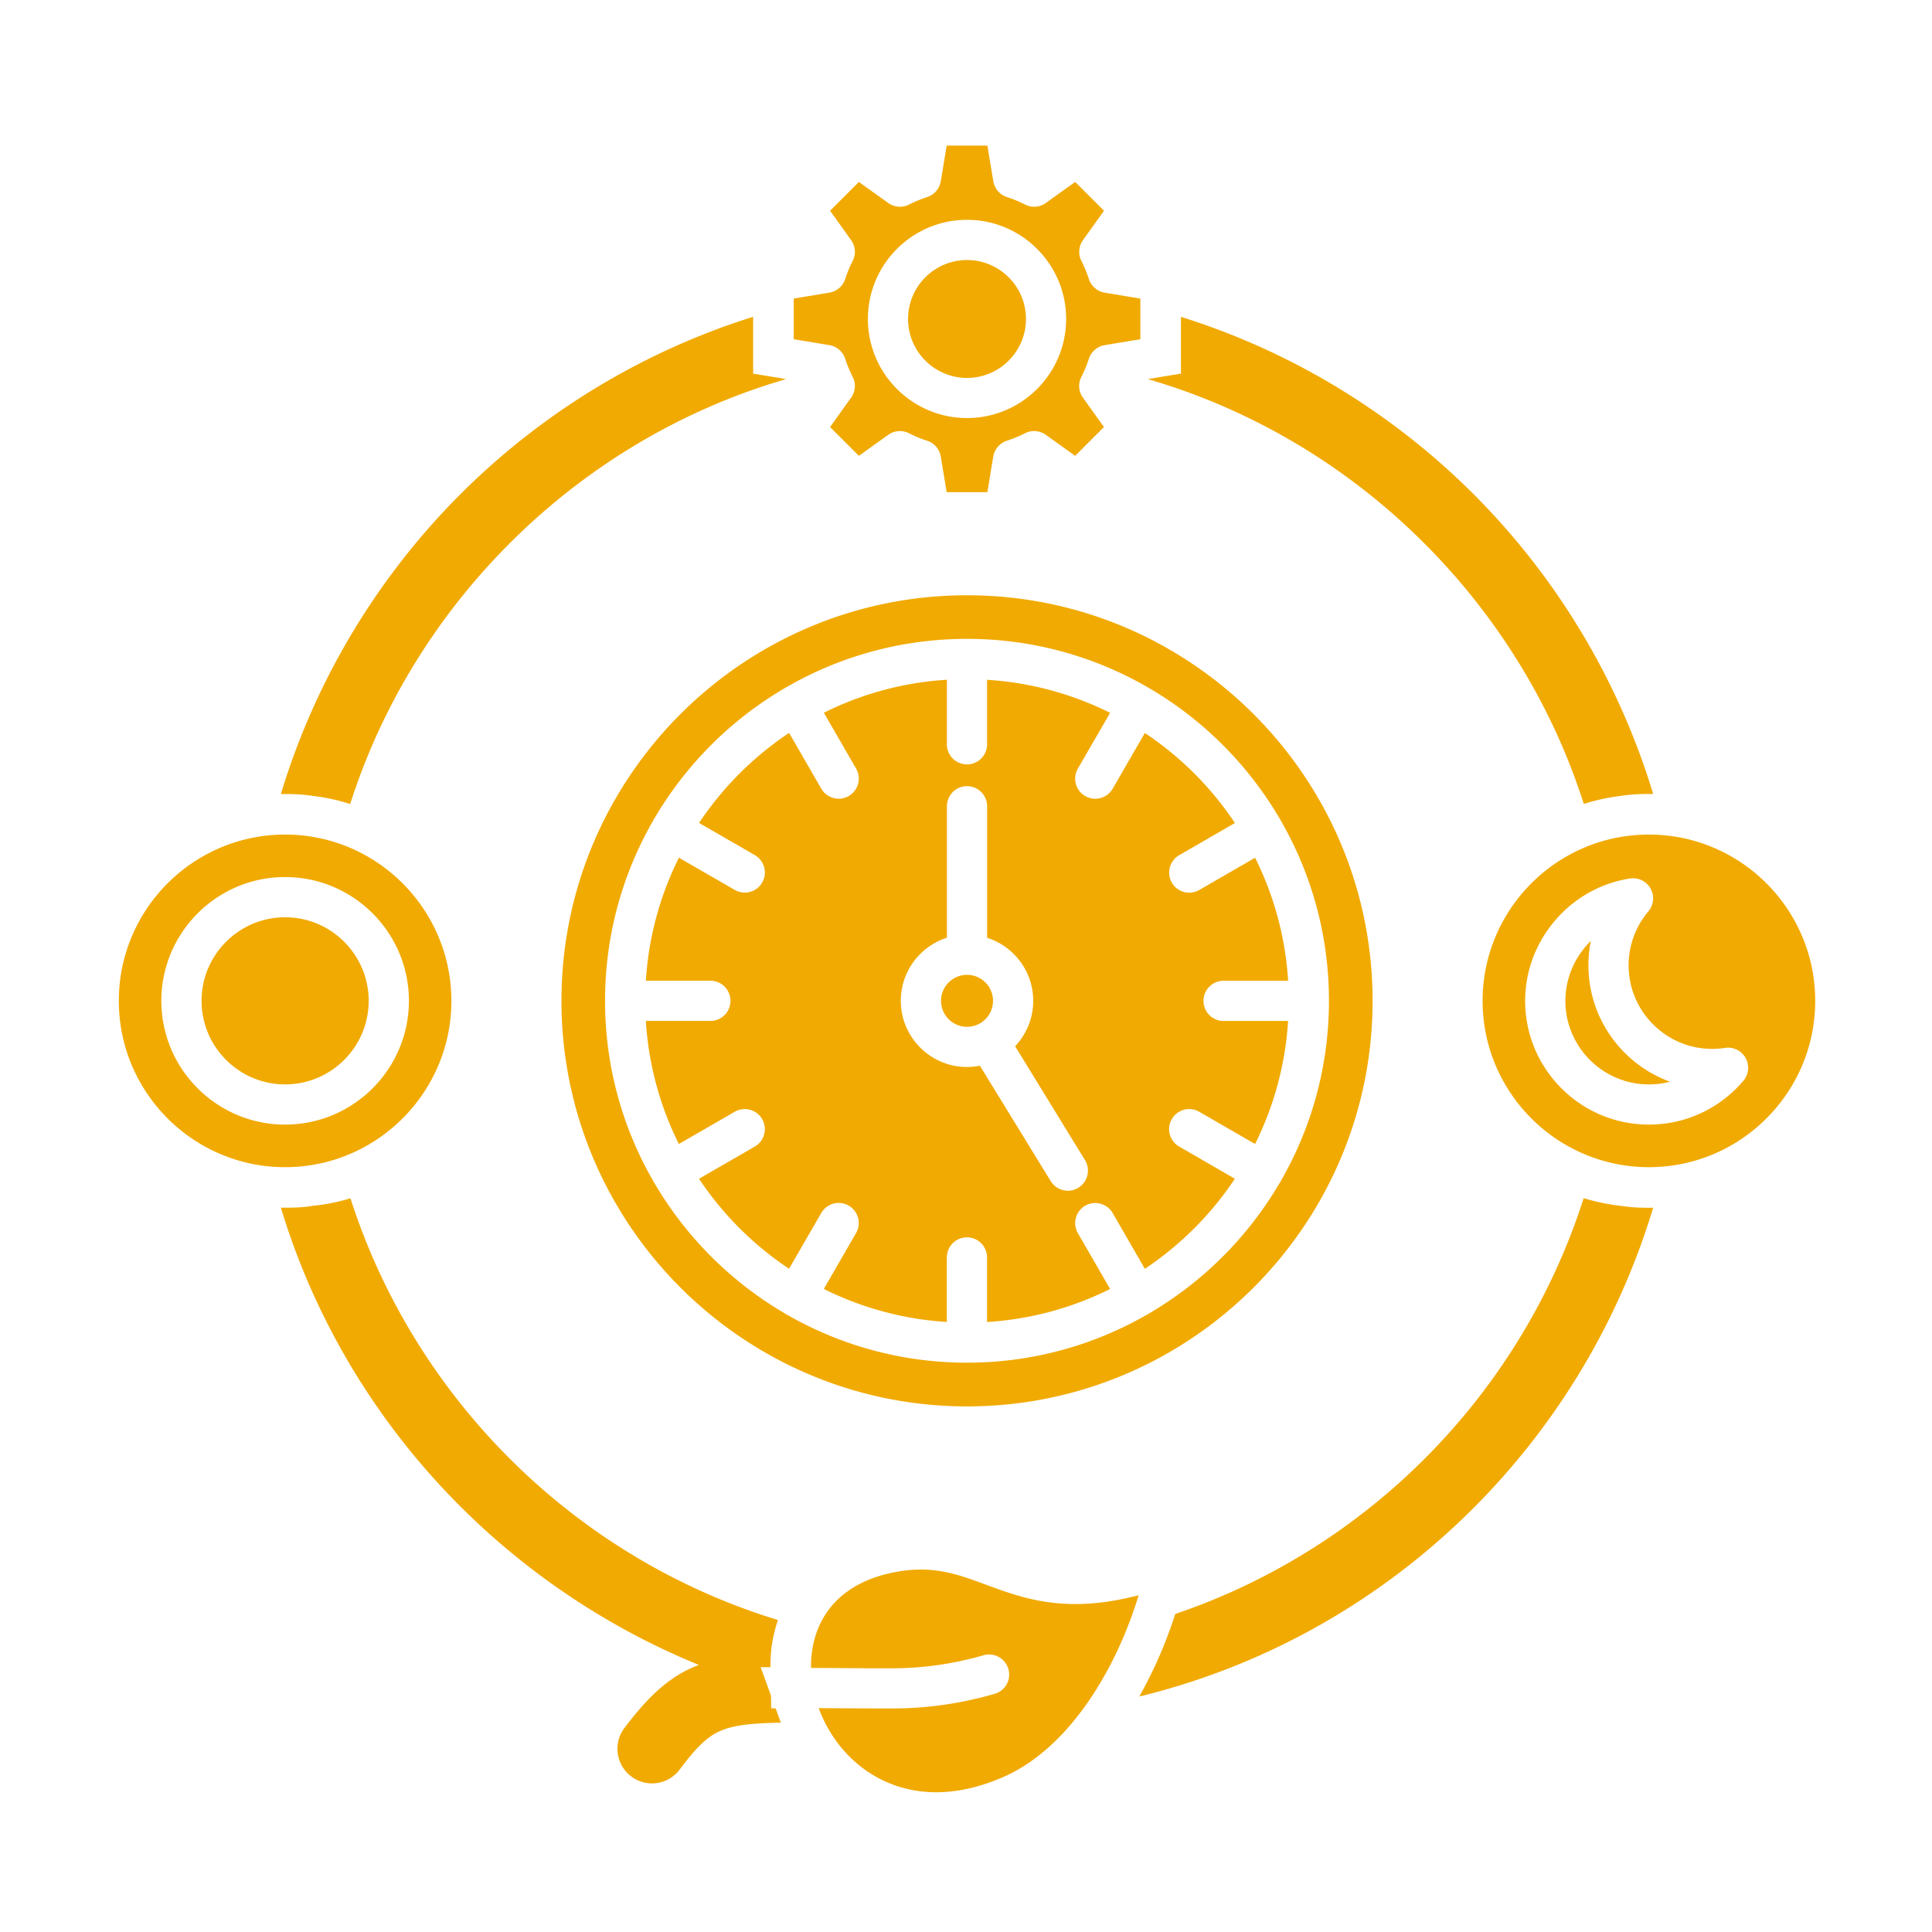
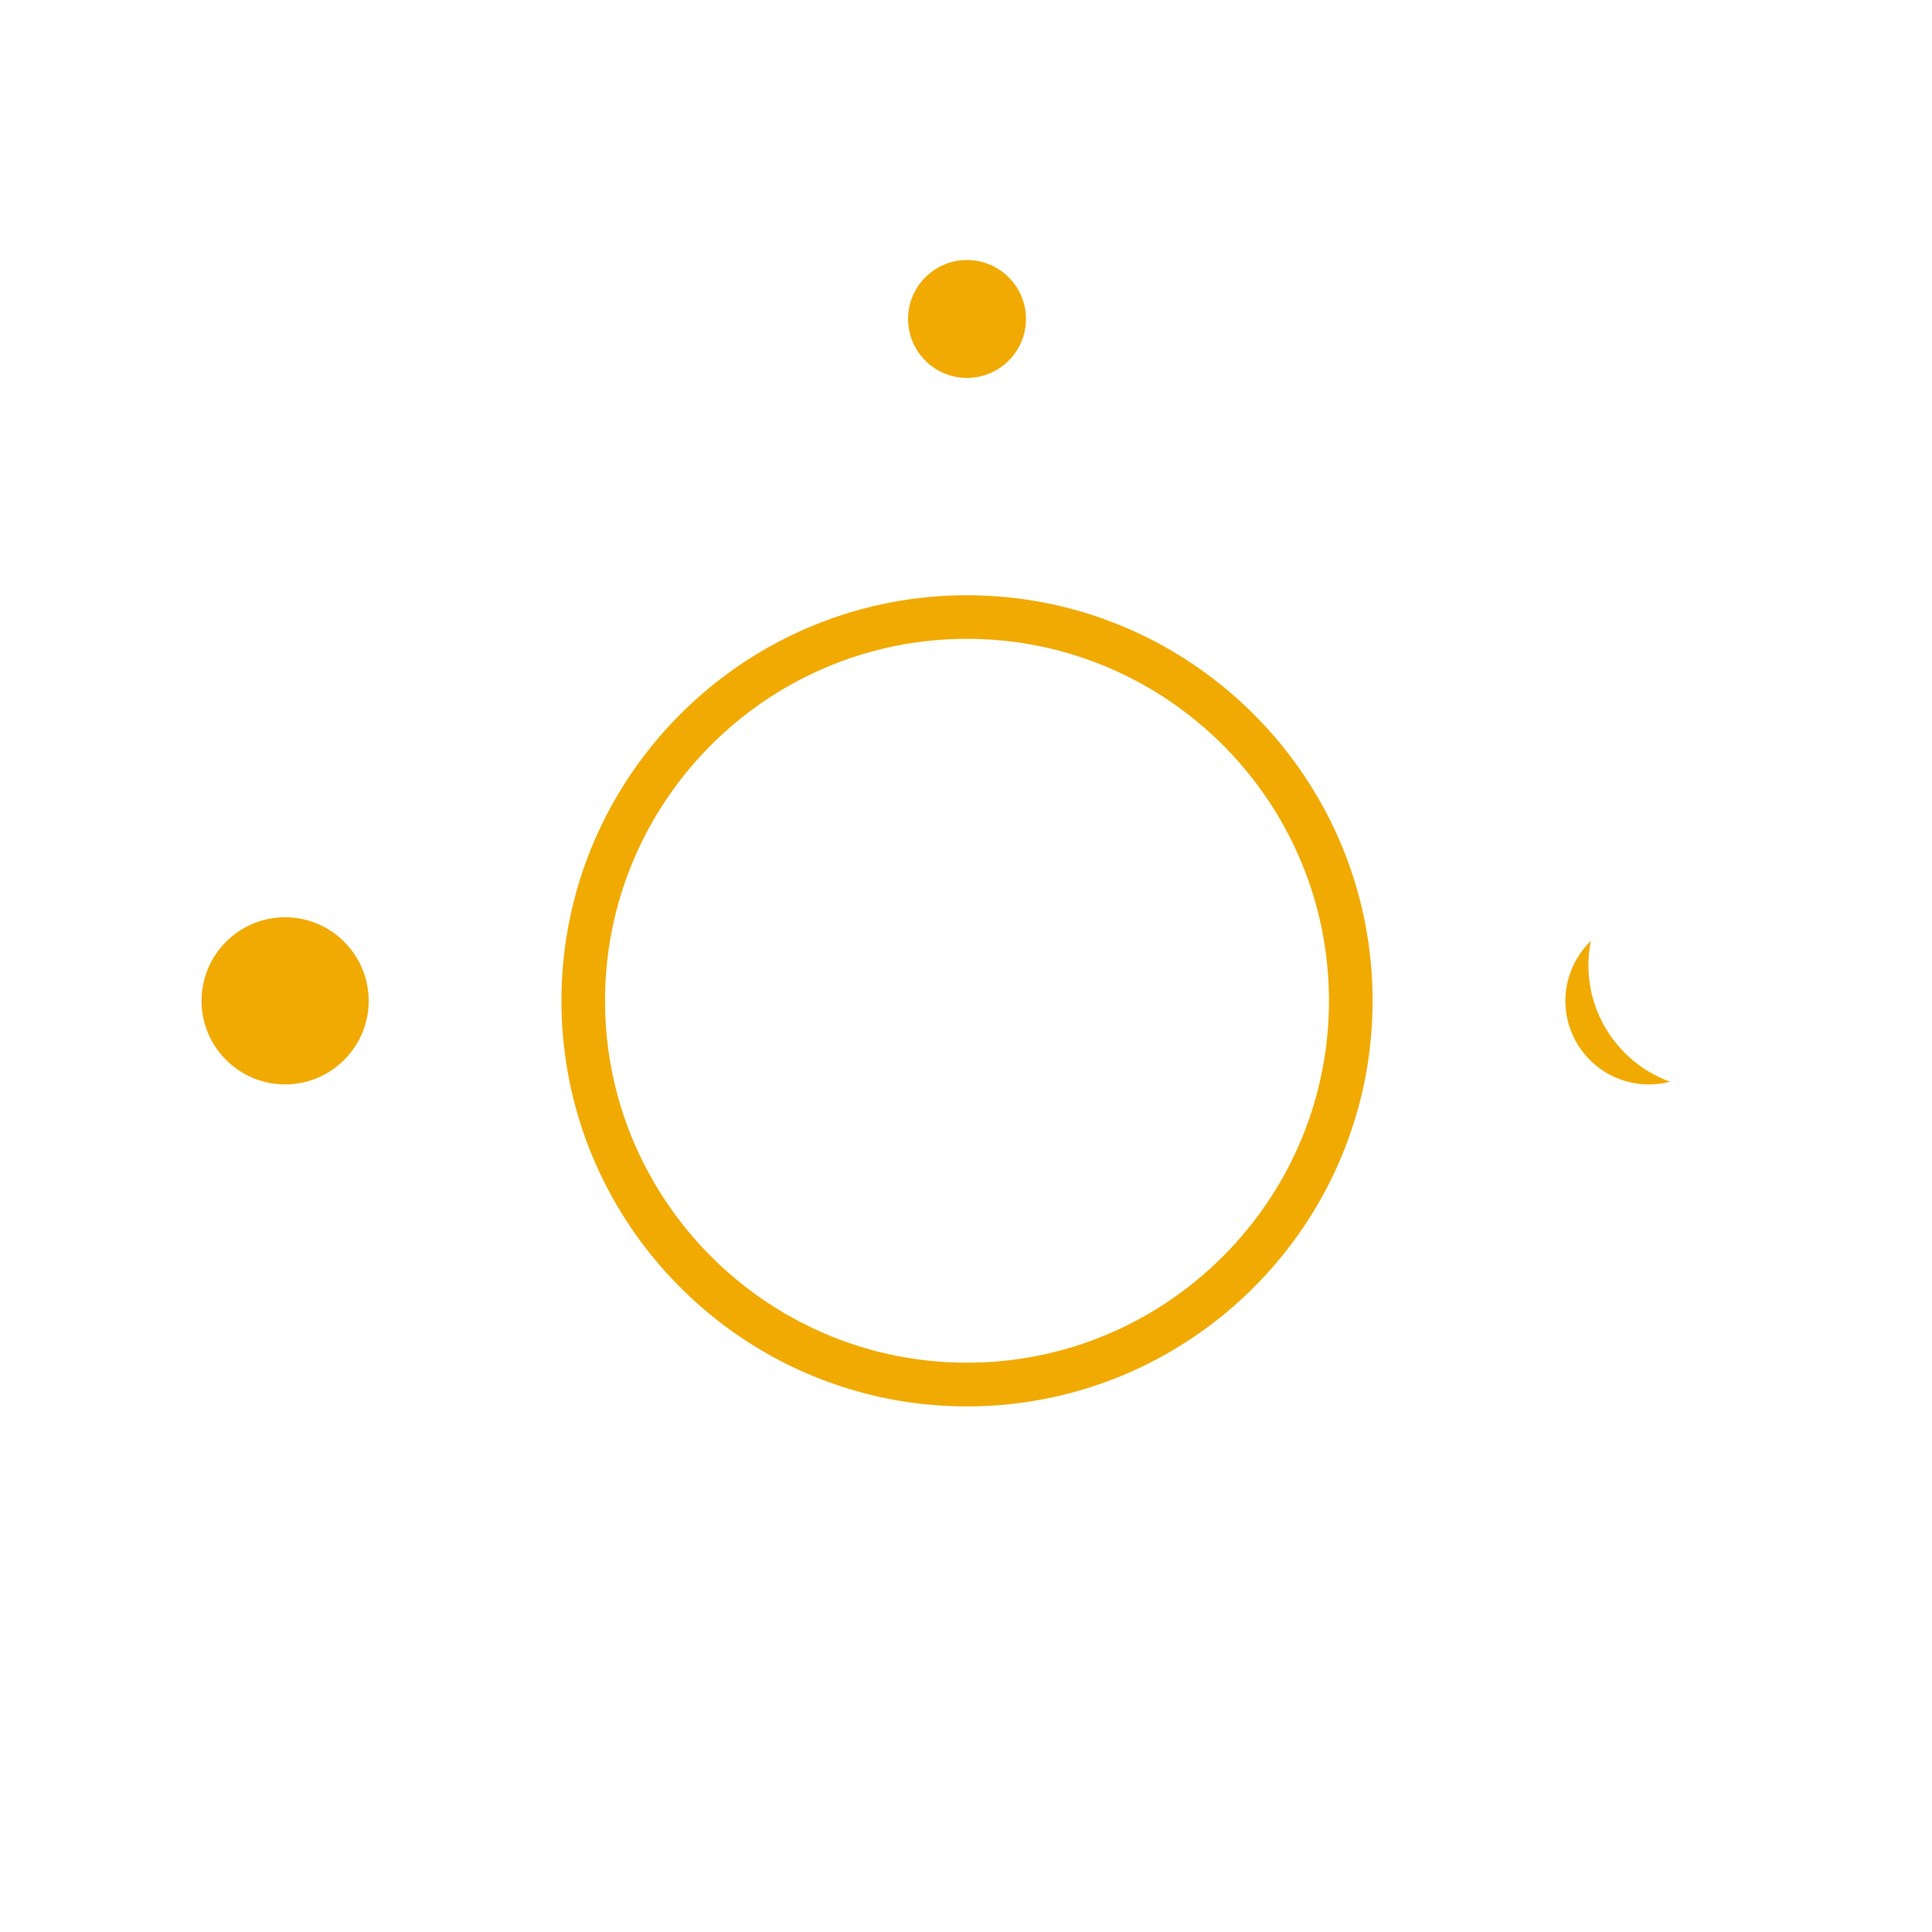
<svg xmlns="http://www.w3.org/2000/svg" version="1.1" width="512" height="512" x="0" y="0" viewBox="0 0 492 492" style="enable-background:new 0 0 512 512" xml:space="preserve" class="">
  <g>
    <g fill-rule="evenodd" clip-rule="evenodd">
-       <path d="M177.98 423.99c-50.75-20.74-90.43-63.39-106.45-116.45.36.01.72.01 1.08.01 2.39 0 4.73-.07 7.09-.49.03-.01.07-.01.1-.01 3.26-.32 6.42-.97 9.44-1.9 16.44 51.24 57.39 91.7 108.87 107.4-.24.71-.47 1.44-.67 2.19-.67 2.49-1.11 5.03-1.19 7.61v.08c-.05.72-.05 1.43-.04 2.14l-2.51-.01 2.63 7.22.06 3.26h1.13l1.27 3.48.06.17c-2.2.04-4.41.11-6.6.28-3.46.27-7.18.78-10.24 2.54-3.53 2.03-6.53 5.96-8.95 9.16a8.805 8.805 0 0 1-12.35 1.69c-3.86-2.95-4.62-8.47-1.68-12.34 4.43-5.83 9.39-11.49 16.06-14.79.95-.46 1.92-.87 2.89-1.24zm121.31-12.98c49.27-16.69 88.09-56.13 104.01-105.9 3.01.94 6.16 1.61 9.41 1.96.03 0 .05.01.08.01 2.36.39 4.73.49 7.12.49.36 0 .72-.01 1.08-.01-18.43 61.12-67.84 108.83-130.02 124.27-.27.07-.55.12-.82.16 3.85-6.81 6.9-14.01 9.14-20.98zM71.53 202.21c8.56-28.37 24.05-54.42 44.89-75.52 20.93-21.21 46.93-37.12 75.37-46.01v14.47l8.34 1.38c-.2.08-.41.14-.61.21-52.05 15.34-93.9 56.46-110.34 108.01-3.01-.97-6.15-1.67-9.4-2.06-2.38-.36-4.77-.49-7.17-.49-.36 0-.72 0-1.08.01zm331.8 2.52C386.87 153.21 345.05 112.09 293 96.75c-.22-.07-.44-.14-.65-.22l8.39-1.39V80.69c28.44 8.88 54.42 24.79 75.36 46 20.83 21.1 36.33 47.14 44.89 75.51-.36-.01-.72-.01-1.08-.01-2.38 0-4.76.12-7.11.48-.01 0-.03 0-.04.01-3.26.39-6.41 1.09-9.43 2.05zM246.26 248.25c-3.65 0-6.62 2.97-6.62 6.62s2.97 6.62 6.62 6.62 6.62-2.97 6.62-6.62-2.97-6.62-6.62-6.62z" fill="#f1aa02" opacity="1" data-original="#000000" />
-       <path d="M251.38 205.33v33.48c6.8 2.17 11.74 8.55 11.74 16.06 0 4.48-1.76 8.55-4.61 11.57l17.79 28.99c1.47 2.41.73 5.56-1.69 7.04-.84.51-1.76.76-2.67.76-1.72 0-3.4-.87-4.37-2.45l-18.03-29.38c-1.06.21-2.16.32-3.28.32-9.29 0-16.86-7.57-16.86-16.86 0-7.51 4.94-13.89 11.74-16.06v-33.48c0-2.83 2.29-5.12 5.12-5.12s5.12 2.3 5.12 5.13zm-50.43-18.69a82.605 82.605 0 0 0-22.93 22.93l14.2 8.19a5.109 5.109 0 0 1 1.87 6.99 5.11 5.11 0 0 1-4.43 2.56c-.87 0-1.75-.23-2.56-.69l-14.21-8.2a81.41 81.41 0 0 0-8.41 31.33h16.42c2.83 0 5.12 2.29 5.12 5.12s-2.29 5.12-5.12 5.12h-16.43a81.33 81.33 0 0 0 8.41 31.34l14.22-8.21a5.124 5.124 0 0 1 6.99 1.87c1.41 2.45.57 5.58-1.87 6.99l-14.21 8.2a82.569 82.569 0 0 0 22.93 22.92l8.2-14.2a5.109 5.109 0 0 1 6.99-1.87 5.109 5.109 0 0 1 1.87 6.99l-8.21 14.22a81.458 81.458 0 0 0 31.33 8.41v-16.43c0-2.83 2.29-5.12 5.12-5.12s5.12 2.29 5.12 5.12v16.44a81.33 81.33 0 0 0 31.34-8.41l-8.21-14.22a5.124 5.124 0 0 1 1.87-6.99 5.124 5.124 0 0 1 6.99 1.87l8.2 14.2a82.569 82.569 0 0 0 22.92-22.93l-14.19-8.2a5.107 5.107 0 0 1-1.87-6.99 5.109 5.109 0 0 1 6.99-1.87l14.21 8.21a81.41 81.41 0 0 0 8.41-31.33H311.6c-2.83 0-5.12-2.29-5.12-5.12s2.29-5.12 5.12-5.12h16.43a81.234 81.234 0 0 0-8.41-31.33l-14.21 8.21c-.81.46-1.69.69-2.56.69-1.77 0-3.49-.92-4.43-2.56a5.124 5.124 0 0 1 1.87-6.99l14.19-8.2a82.569 82.569 0 0 0-22.93-22.92l-8.2 14.19a5.122 5.122 0 0 1-4.43 2.56c-.87 0-1.75-.22-2.56-.69a5.107 5.107 0 0 1-1.87-6.99l8.21-14.2a81.41 81.41 0 0 0-31.33-8.41v16.42c0 2.83-2.29 5.12-5.12 5.12s-5.12-2.29-5.12-5.12V173.1c-11.2.69-21.79 3.65-31.33 8.41l8.21 14.21c1.41 2.45.57 5.58-1.87 6.99-.81.46-1.69.69-2.56.69-1.77 0-3.49-.92-4.43-2.56z" fill="#f1aa02" opacity="1" data-original="#000000" />
      <path d="M292.6 175.21a92.877 92.877 0 0 1 33.3 33.29c.06.09.12.19.18.29s.11.2.16.3c7.75 13.49 12.19 29.12 12.19 45.77 0 16.62-4.42 32.23-12.16 45.71-.06.13-.13.26-.2.38-.09.15-.18.3-.28.43a92.81 92.81 0 0 1-33.01 33.01c-.14.1-.29.2-.44.28-.16.09-.32.17-.48.25-13.46 7.7-29.03 12.1-45.61 12.1-16.61 0-32.2-4.42-45.67-12.13-.14-.06-.28-.13-.41-.21a4.53 4.53 0 0 1-.46-.3c-13.62-8-25.02-19.4-33.01-33.03-.09-.13-.18-.26-.26-.4s-.15-.28-.22-.42c-7.72-13.47-12.14-29.06-12.14-45.67 0-16.62 4.42-32.23 12.15-45.71.06-.13.12-.25.19-.37.08-.14.17-.28.26-.41a92.83 92.83 0 0 1 33.25-33.18l.23-.14.25-.13c13.51-7.78 29.16-12.23 45.84-12.23 16.71 0 32.4 4.47 45.93 12.28l.16.09zm-46.34-23.62c-56.95 0-103.28 46.33-103.28 103.28s46.33 103.28 103.28 103.28 103.28-46.33 103.28-103.28c0-56.94-46.33-103.28-103.28-103.28zM398.64 254.88c0 11.73 9.55 21.28 21.28 21.28 1.84 0 3.64-.24 5.38-.69-12.11-4.4-20.79-16.02-20.79-29.64 0-2.11.21-4.19.62-6.22-4 3.91-6.49 9.37-6.49 15.27zM231.25 81.23c0 8.28 6.73 15.01 15.01 15.01 8.27 0 15.01-6.73 15.01-15.01s-6.74-15.01-15.01-15.01-15.01 6.72-15.01 15.01zM72.61 233.59c-11.73 0-21.28 9.55-21.28 21.28s9.55 21.28 21.28 21.28 21.28-9.55 21.28-21.28c-.01-11.73-9.55-21.28-21.28-21.28z" fill="#f1aa02" opacity="1" data-original="#000000" />
-       <path d="M414.74 245.83c0 11.73 9.55 21.28 21.28 21.28 1.09 0 2.19-.08 3.27-.25 2.12-.33 4.2.7 5.24 2.56s.82 4.18-.56 5.8a31.443 31.443 0 0 1-24.06 11.17c-17.38 0-31.52-14.14-31.52-31.52 0-15.42 11.48-28.82 26.7-31.15 2.12-.33 4.2.7 5.24 2.56s.82 4.18-.56 5.8a21.294 21.294 0 0 0-5.03 13.75zm-.77-32.89c-20.55 2.9-36.41 20.6-36.41 41.94 0 21.28 15.78 38.95 36.25 41.91.22.02.45.05.67.09 1.78.23 3.59.35 5.43.35 23.35 0 42.35-19 42.35-42.35s-19-42.35-42.35-42.35c-1.88 0-3.73.12-5.55.36-.13.02-.26.04-.39.05zM236.12 112.25c1.81.59 3.15 2.15 3.46 4.03l1.5 9.06h10.36l1.5-9.07a5.124 5.124 0 0 1 3.46-4.03c1.58-.51 3.13-1.16 4.62-1.91 1.71-.87 3.75-.71 5.3.4l7.48 5.35 7.33-7.33-5.35-7.48a5.093 5.093 0 0 1-.4-5.3c.76-1.48 1.4-3.04 1.91-4.62a5.124 5.124 0 0 1 4.03-3.46l9.08-1.5V76.04l-9.07-1.51a5.124 5.124 0 0 1-4.03-3.46 34.54 34.54 0 0 0-1.91-4.62c-.87-1.7-.71-3.75.4-5.3l5.35-7.48-7.33-7.33-7.48 5.35a5.093 5.093 0 0 1-5.3.4c-1.48-.76-3.04-1.4-4.62-1.91a5.124 5.124 0 0 1-3.46-4.03l-1.5-9.07h-10.37l-1.5 9.07a5.124 5.124 0 0 1-3.46 4.03c-1.58.51-3.13 1.16-4.62 1.91-1.7.86-3.75.71-5.3-.4l-7.48-5.35-7.33 7.33 5.35 7.48a5.093 5.093 0 0 1 .4 5.3c-.76 1.48-1.4 3.04-1.91 4.62a5.124 5.124 0 0 1-4.03 3.46l-9.07 1.5v10.36l9.07 1.5c1.88.31 3.44 1.65 4.03 3.46.51 1.58 1.16 3.13 1.91 4.62.87 1.7.71 3.75-.4 5.3l-5.35 7.48 7.33 7.33 7.48-5.35a5.093 5.093 0 0 1 5.3-.4c1.48.77 3.04 1.41 4.62 1.92zm10.14-5.79c-13.92 0-25.24-11.32-25.24-25.24s11.32-25.24 25.24-25.24S271.5 67.3 271.5 81.22s-11.32 25.24-25.24 25.24zM72.61 286.39c-17.38 0-31.52-14.14-31.52-31.52s14.14-31.52 31.52-31.52 31.52 14.14 31.52 31.52c0 17.39-14.15 31.52-31.52 31.52zm0-73.86c-23.35 0-42.35 19-42.35 42.35s19 42.35 42.35 42.35c1.8 0 3.58-.11 5.32-.33.29-.06.57-.1.85-.12 20.43-3 36.17-20.65 36.17-41.9-.01-21.34-15.87-39.05-36.43-41.94-.1-.01-.2-.02-.3-.04-1.83-.25-3.71-.37-5.61-.37zM253.3 431.35c-8.49 2.46-17.19 3.71-25.88 3.72-5.21.01-9.86-.02-14.03-.05l-4.9-.03c1.91 5.23 5.15 10.11 9.47 13.86 5.68 4.94 18.08 12.01 37.27 3.8 16.78-7.18 28.91-27.21 34.73-46.41-18.5 4.84-29.25.87-38.89-2.69-5.5-2.03-10.42-3.85-16.56-3.85-1.98 0-4.07.18-6.36.61-14.02 2.64-19.02 10.79-20.74 17.15a25.96 25.96 0 0 0-.84 5.22c0 .15-.01.31-.02.46-.02.53-.03 1.07-.02 1.61 2.17.01 4.47.02 6.93.04 4.16.03 8.77.07 13.95.05 7.73-.01 15.48-1.13 23.04-3.31 2.71-.79 5.56.78 6.34 3.49.79 2.71-.77 5.55-3.49 6.33z" fill="#f1aa02" opacity="1" data-original="#000000" />
    </g>
  </g>
</svg>